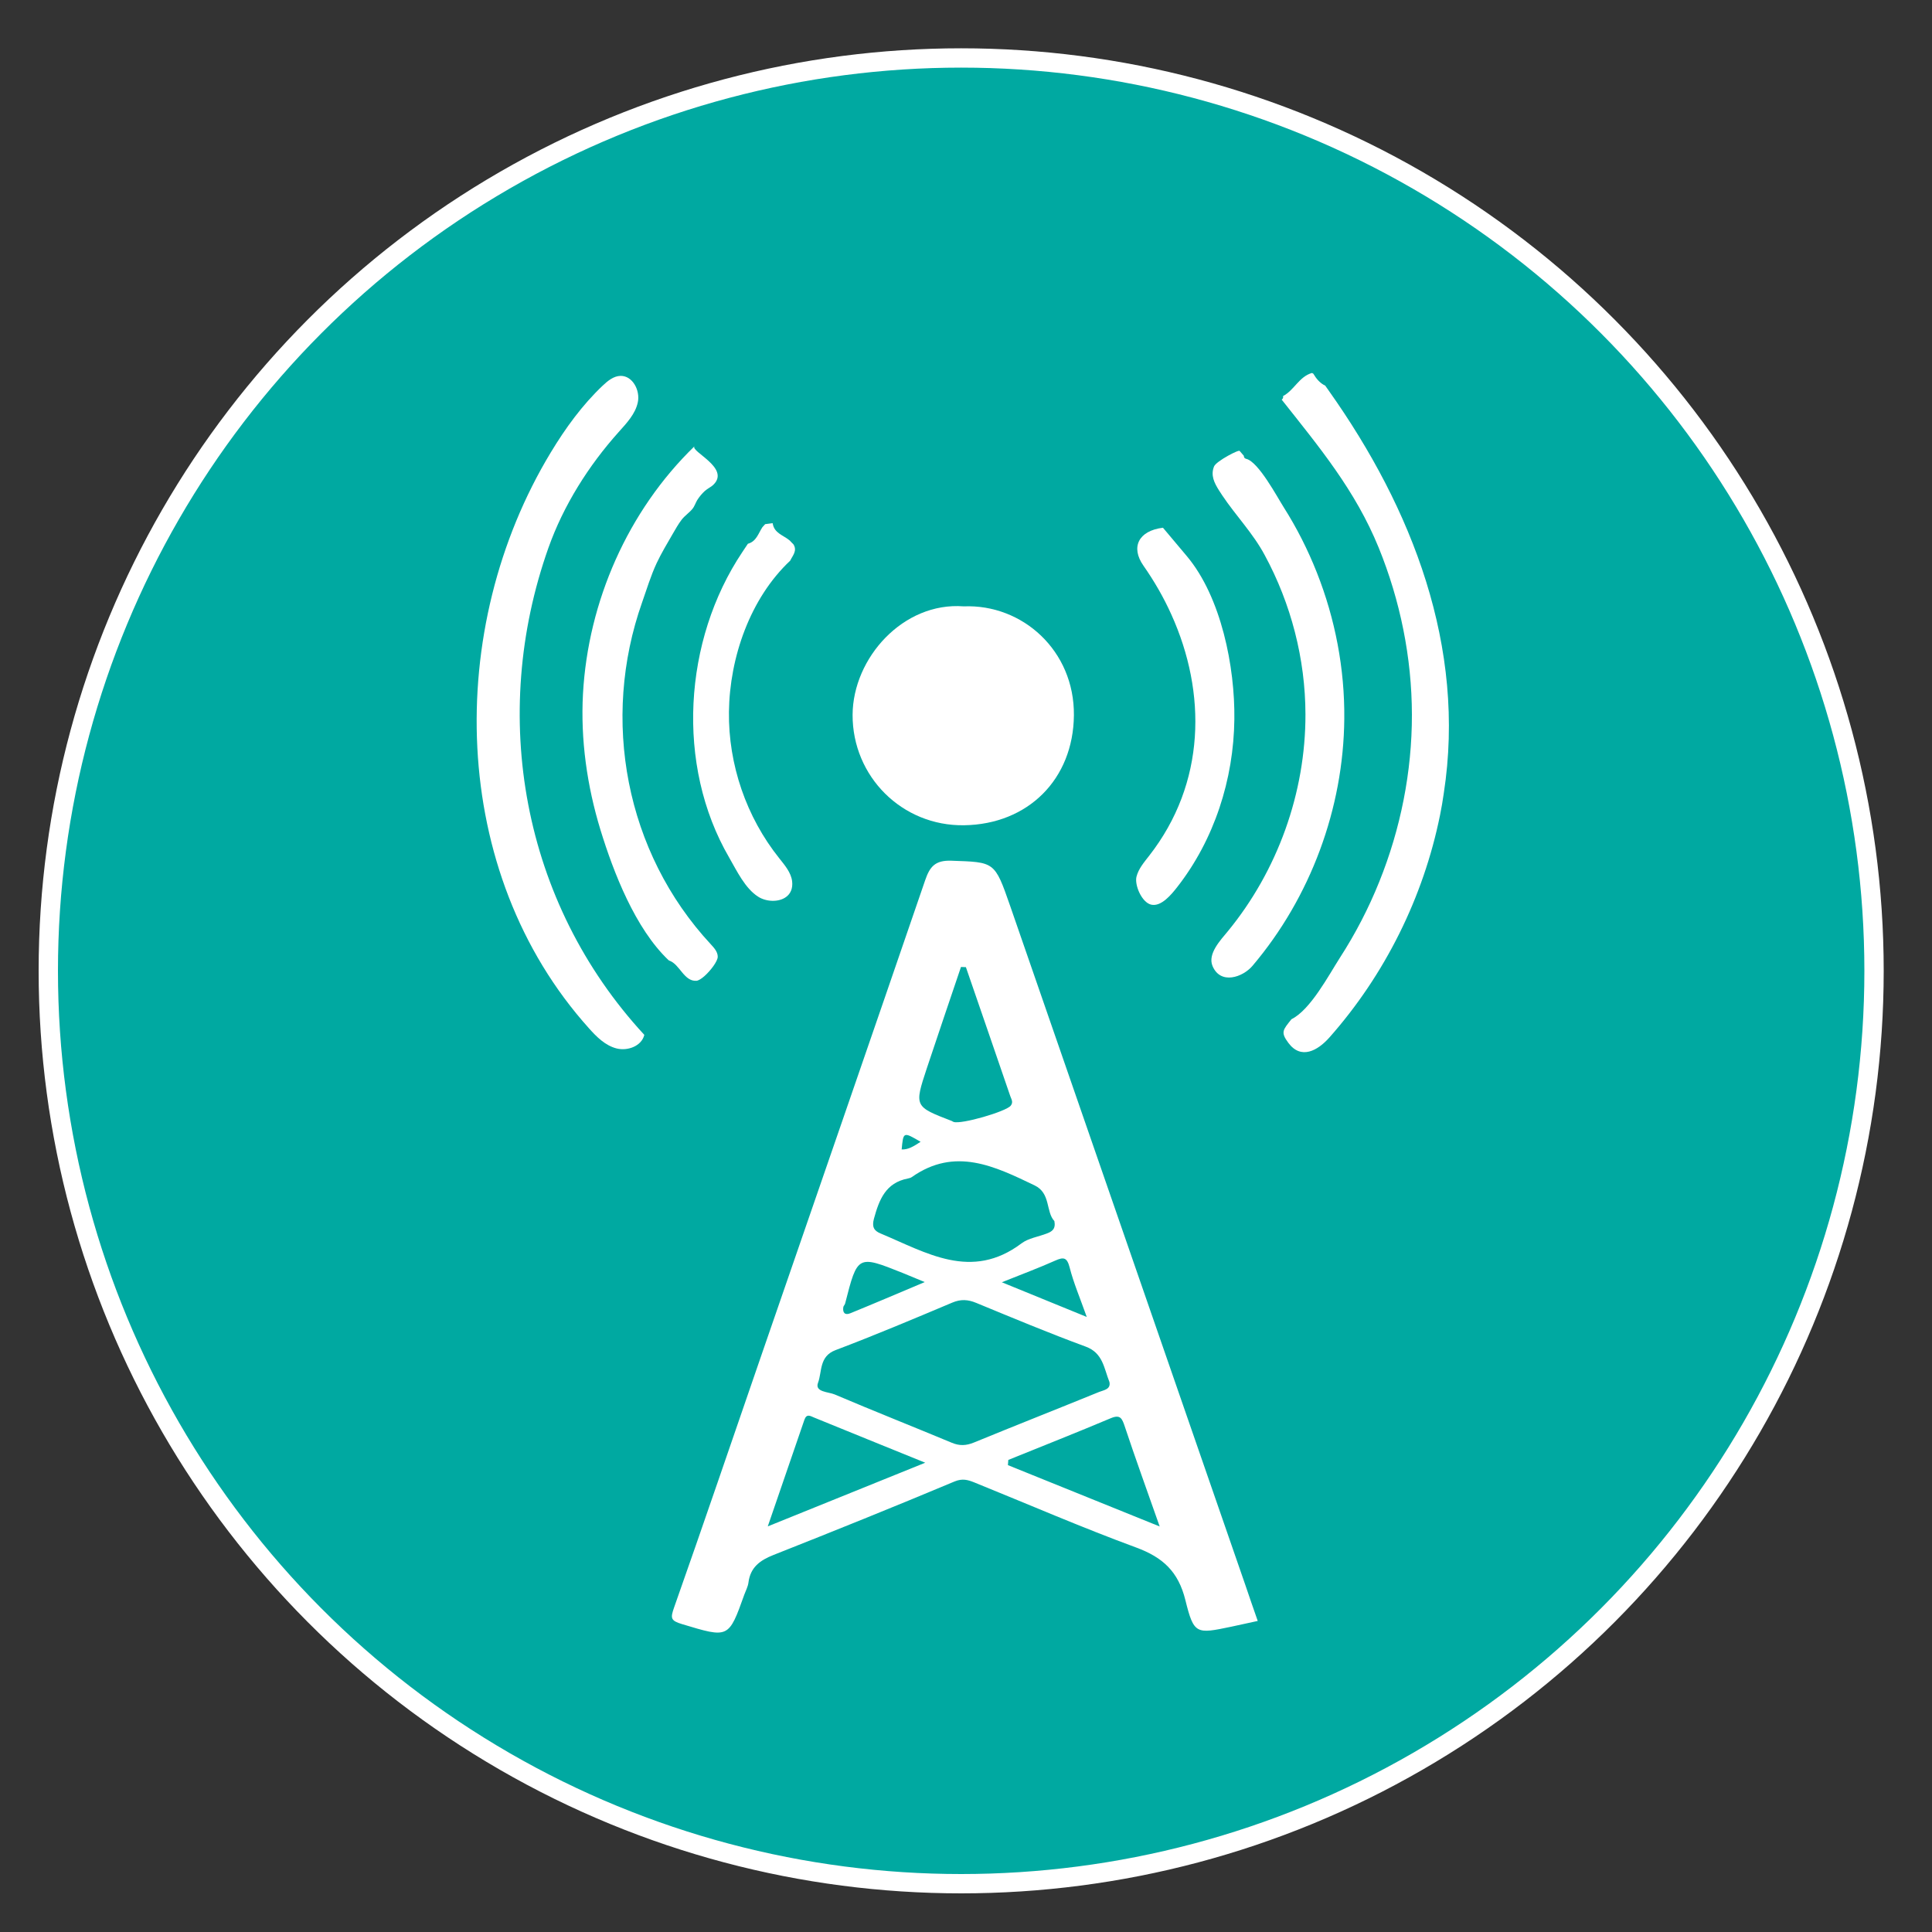
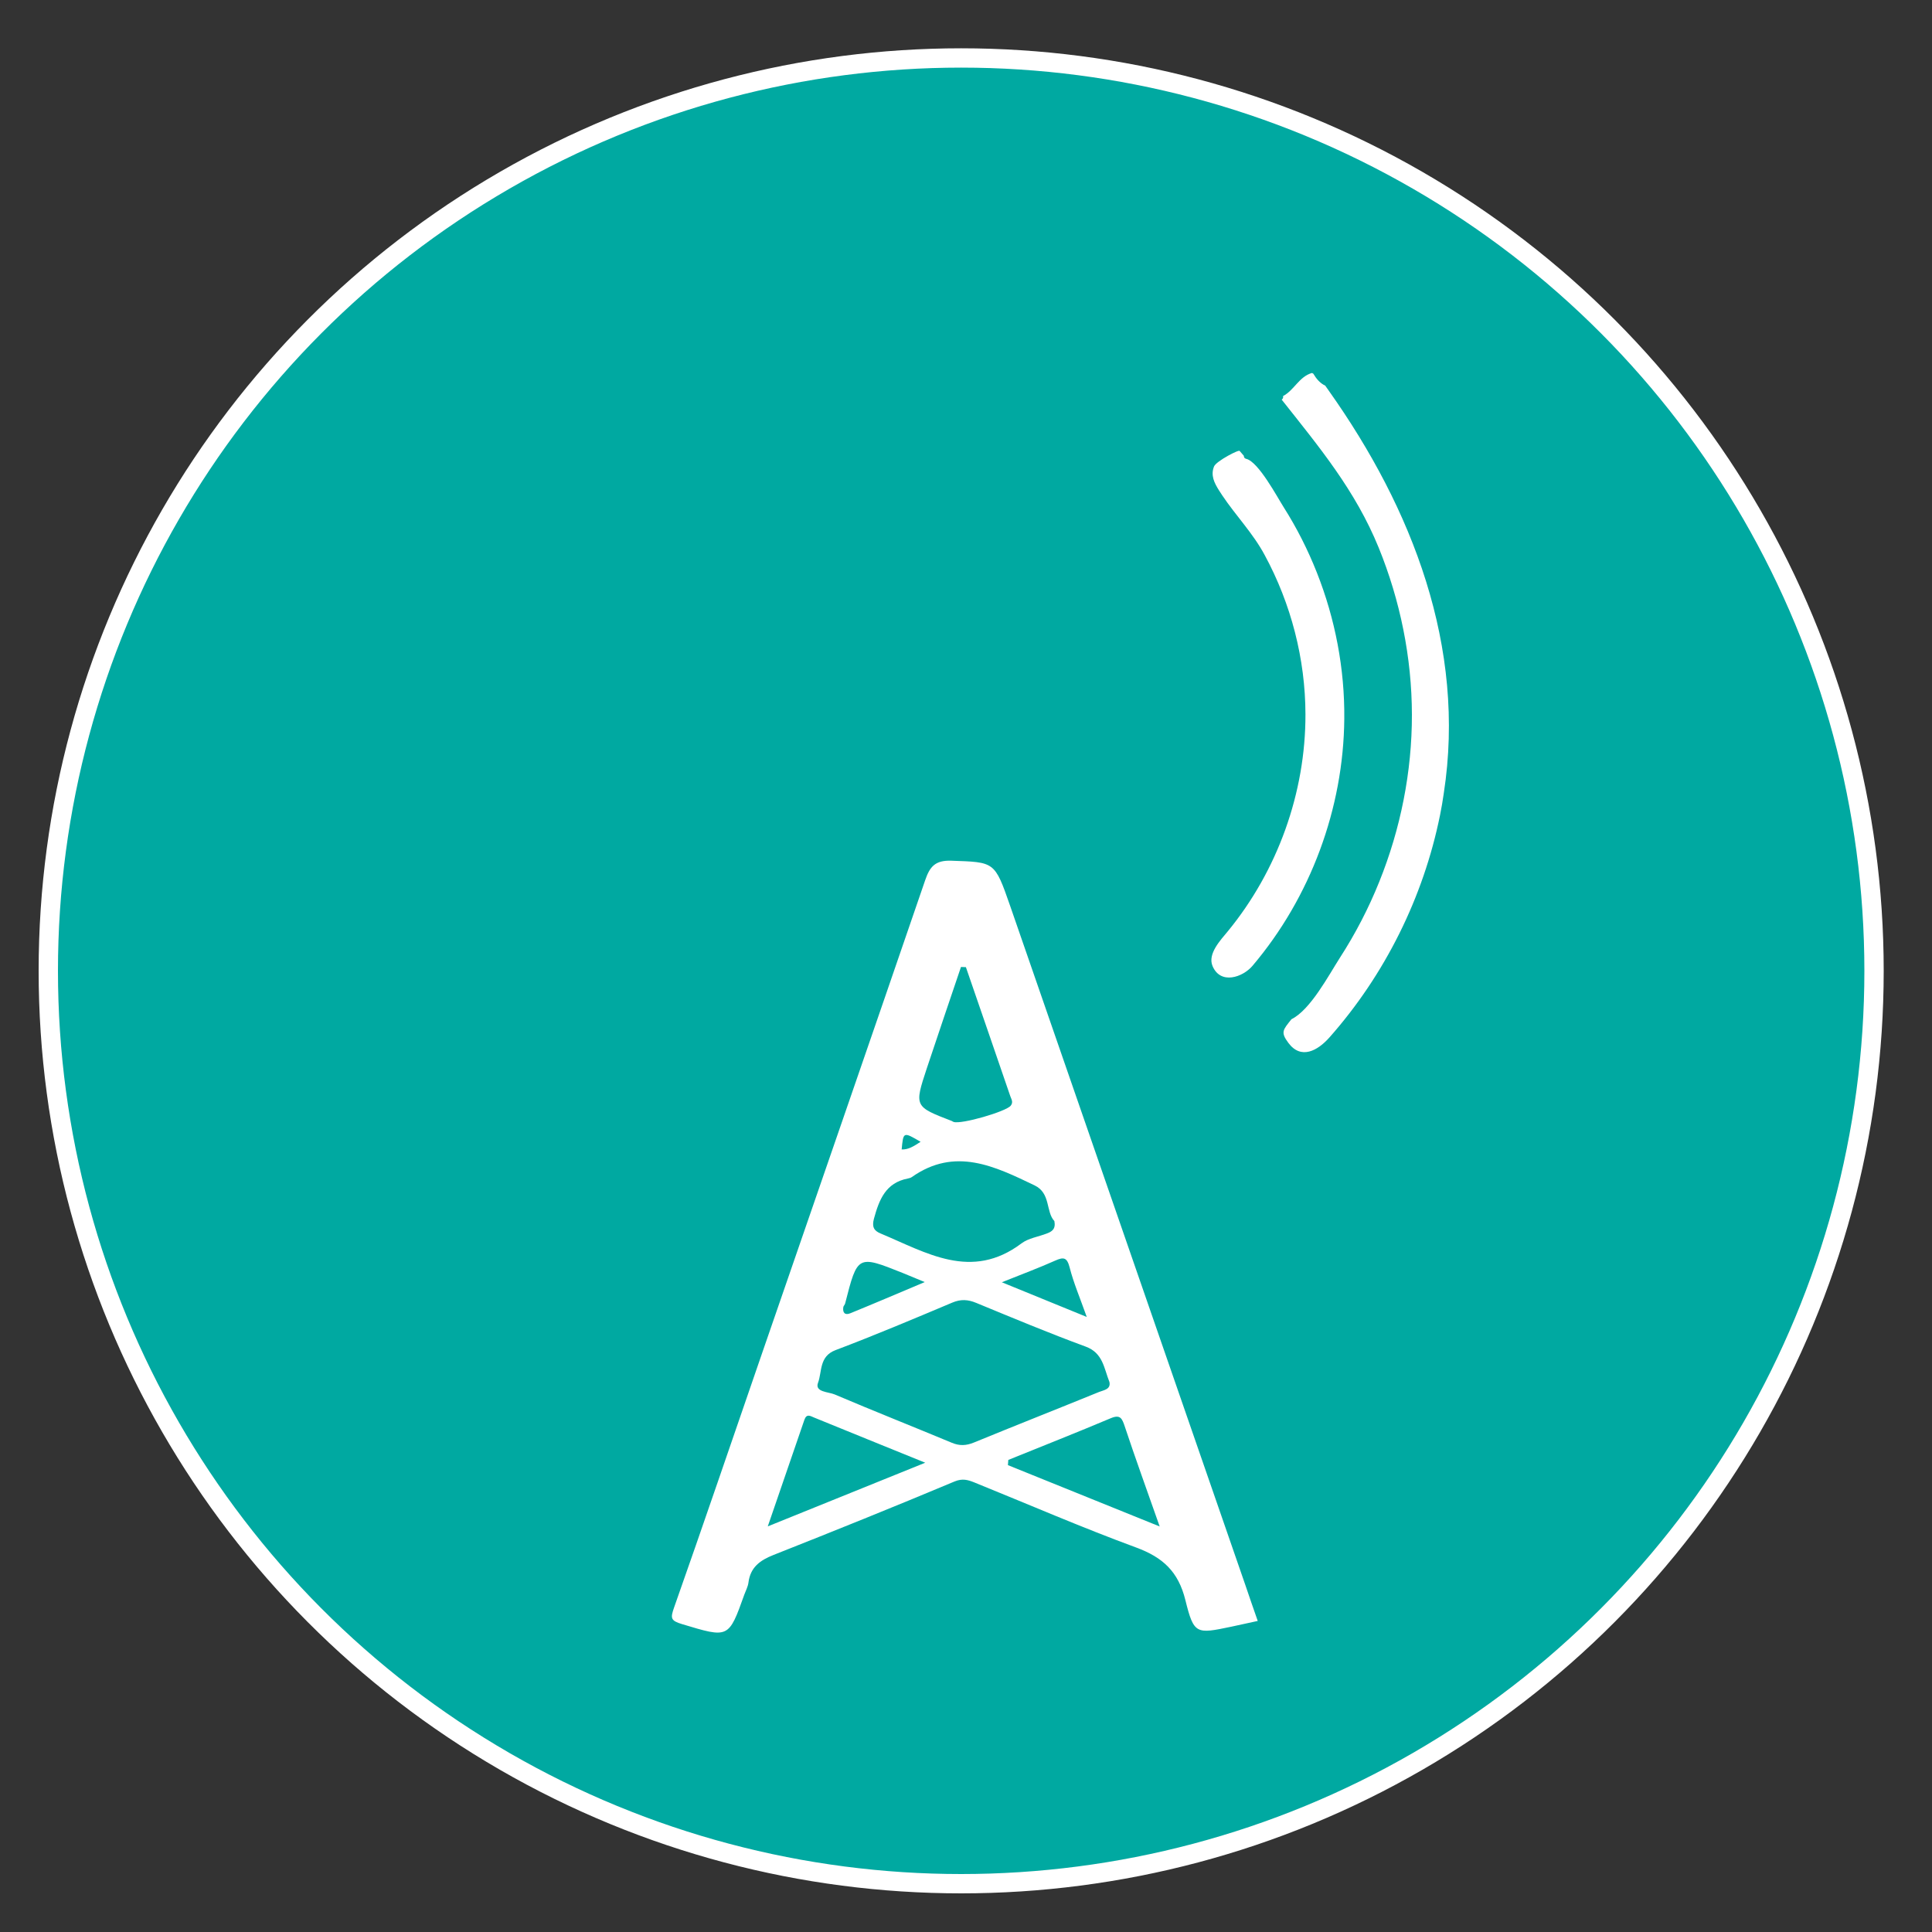
<svg xmlns="http://www.w3.org/2000/svg" version="1.1" id="Layer_1" x="0px" y="0px" viewBox="0 0 200 200" style="enable-background:new 0 0 200 200;" xml:space="preserve">
  <rect x="0" y="0" width="200" height="200" fill="#333333" stroke="none" />
  <style type="text/css">
	.st0{fill:#00A9A1;stroke:#FFFFFF;stroke-width:2;}
	.st1{fill:#FFFFFF;}
</style>
  <circle class="st0" cx="99.5" cy="100.5" r="94.5" />
  <g>
    <path class="st1" d="M130.2,167.8c-0.94,0.2-1.85,0.41-2.76,0.6c-3.6,0.75-3.85,0.81-4.73-2.76c-0.73-2.95-2.33-4.42-5.09-5.44   c-5.65-2.08-11.18-4.48-16.76-6.74c-0.65-0.26-1.22-0.44-2.04-0.1c-6.22,2.61-12.48,5.13-18.75,7.61   c-1.39,0.55-2.39,1.27-2.59,2.85c-0.05,0.42-0.27,0.82-0.42,1.23c-1.64,4.59-1.62,4.53-6.45,3.08c-1.19-0.36-1.22-0.61-0.83-1.72   c3.04-8.61,5.98-17.26,8.96-25.89c5.68-16.46,11.38-32.92,17.03-49.39c0.48-1.41,1.03-2.09,2.72-2.03   c4.47,0.16,4.47,0.05,6.07,4.65c8.11,23.43,16.23,46.85,24.34,70.28C129.31,165.25,129.74,166.48,130.2,167.8z M114.85,143.07   c-0.58-1.46-0.67-3.01-2.46-3.67c-3.81-1.4-7.56-2.97-11.32-4.52c-0.86-0.36-1.61-0.41-2.5-0.03c-4.01,1.69-8.02,3.38-12.09,4.92   c-1.7,0.65-1.37,2.24-1.8,3.38c-0.36,0.96,1.08,0.93,1.72,1.2c4.02,1.71,8.09,3.32,12.12,5c0.81,0.34,1.49,0.31,2.3-0.02   c4.31-1.77,8.65-3.48,12.97-5.24C114.28,143.9,115,143.82,114.85,143.07z M109.15,126.41c-0.91-0.98-0.36-2.89-2.05-3.7   c-4.13-1.98-8.24-4.01-12.71-0.86c-0.11,0.08-0.27,0.12-0.41,0.15c-2.3,0.44-2.97,2.19-3.51,4.16c-0.23,0.86,0.01,1.25,0.69,1.53   c4.74,1.98,9.4,4.93,14.59,1.02c0.72-0.54,1.74-0.68,2.62-1.02C108.87,127.5,109.31,127.25,109.15,126.41z M99.99,100.12   c-0.17-0.01-0.34-0.02-0.51-0.02c-1.18,3.5-2.38,7-3.54,10.5c-1.3,3.94-1.29,3.95,2.58,5.44c0.07,0.03,0.13,0.08,0.19,0.1   c0.8,0.28,5.45-1.08,5.92-1.68c0.3-0.38,0.05-0.69-0.05-1C103.06,109.01,101.52,104.57,99.99,100.12z M95.78,151.42   c-4.26-1.73-7.87-3.19-11.49-4.67c-0.41-0.17-0.79-0.44-1.02,0.23c-1.2,3.51-2.41,7.02-3.79,11.03   C85.07,155.75,90.11,153.71,95.78,151.42z M104.38,151.13c-0.01,0.18-0.03,0.36-0.04,0.54c5.1,2.06,10.2,4.13,15.71,6.35   c-1.34-3.81-2.52-7.06-3.61-10.34c-0.28-0.84-0.46-1.29-1.47-0.86C111.46,148.3,107.91,149.7,104.38,151.13z M112.5,136.33   c-0.72-2.03-1.37-3.54-1.77-5.12c-0.27-1.04-0.61-1.11-1.5-0.71c-1.68,0.75-3.4,1.39-5.52,2.24   C106.72,133.97,109.32,135.03,112.5,136.33z M95.73,132.72c-1.1-0.46-1.7-0.71-2.3-0.95c-4.66-1.86-4.66-1.86-5.94,3.16   c-0.03,0.14-0.17,0.25-0.19,0.38c-0.09,0.57,0.16,0.87,0.72,0.64C90.45,134.96,92.88,133.92,95.73,132.72z M95.3,118.2   c-1.79-1.05-1.79-1.05-1.96,0.79C94.03,119.02,94.57,118.67,95.3,118.2z" />
-     <path class="st1" d="M99.76,62.77c6.08-0.25,11.47,4.58,11.41,11.27c-0.06,6.64-4.76,11.29-11.36,11.39   c-6.44,0.1-11.57-5.06-11.55-11.43C88.29,68.11,93.51,62.29,99.76,62.77z" />
-     <path class="st1" d="M56.77,56.72c-6.14,17.34-2.73,36.7,9.93,50.41c-0.28,1.16-1.73,1.7-2.89,1.4c-1.15-0.3-2.05-1.19-2.84-2.08   c-14.54-16.17-14.96-41.43-3.95-59.62c1.51-2.5,3.25-4.9,5.37-6.91c0.53-0.5,1.14-1,1.86-1.01c1.24-0.01,2.03,1.5,1.78,2.72   c-0.25,1.22-1.16,2.17-1.99,3.1C60.93,48.2,58.33,52.32,56.77,56.72z" />
    <path class="st1" d="M149.07,84.39c-1.72,8.5-5.71,16.53-11.46,23.02c-1.22,1.37-2.93,2.3-4.23,0.56   c-0.85-1.13-0.56-1.36,0.31-2.46c1.97-0.97,3.85-4.55,5.02-6.37c1.6-2.48,2.97-5.12,4.07-7.86c2.21-5.48,3.39-11.39,3.38-17.3   c-0.01-5.91-1.21-11.81-3.44-17.29c-2.42-5.93-6.14-10.39-10.04-15.32c0.13-0.09,0.18-0.22,0.14-0.37c1.15-0.6,1.66-2.01,2.99-2.39   c0,0,0.14,0.07,0.14,0.07c0.31,0.52,0.68,0.98,1.25,1.25c0,0,0.05,0.08,0.05,0.08c0.11,0.16,0.22,0.31,0.33,0.47   c8.62,12.17,14.21,26.5,11.88,41.64C149.35,82.9,149.22,83.65,149.07,84.39z" />
    <path class="st1" d="M126.54,51.3c-0.12-0.17-0.23-0.35-0.34-0.52c-0.49-0.78-0.9-1.57-0.52-2.5c0.23-0.55,2.65-1.81,2.65-1.59   c0,0-0.02-0.03-0.02-0.03c0.15,0.17,0.3,0.34,0.45,0.52c0,0.17,0.08,0.28,0.25,0.32c1.27,0.3,3.22,3.98,3.89,5.03   c1.35,2.13,2.49,4.39,3.42,6.74c1.9,4.8,2.89,9.97,2.84,15.14c-0.08,9.28-3.5,18.49-9.5,25.57c-1.01,1.19-3.31,1.99-4.14,0.02   c-0.53-1.27,0.85-2.7,1.58-3.59c5.15-6.27,8.06-14.35,8.04-22.47c-0.01-5.73-1.49-11.44-4.22-16.48   C129.71,55.2,127.94,53.39,126.54,51.3z" />
-     <path class="st1" d="M72.92,101.05c-0.31,0.27-0.61,0.46-0.82,0.48c-1.3,0.09-1.73-1.72-2.82-2.09c0,0-0.09-0.05-0.09-0.06   c-3.43-3.27-5.67-9.04-7.03-13.47c-1.39-4.55-2.07-9.33-1.81-14.09C60.88,62.26,65,52.88,71.89,46.2c-0.43,0.53,3.68,2.22,2,3.94   c-0.25,0.26-0.64,0.43-0.92,0.68c-0.31,0.28-0.58,0.61-0.8,0.96c-0.18,0.3-0.27,0.64-0.5,0.91c-0.33,0.4-0.77,0.68-1.1,1.1   c-0.35,0.46-0.63,0.96-0.92,1.46c-0.58,1.01-1.19,2.01-1.68,3.06c-0.61,1.31-1.02,2.69-1.5,4.05c-4.28,12.1-1.74,25.86,7.11,35.39   c0.34,0.37,0.72,0.78,0.72,1.29C74.3,99.5,73.58,100.46,72.92,101.05z" />
-     <path class="st1" d="M121.26,63.62c-0.79-1.76-1.77-3.46-2.89-5.06c-1.35-1.92-0.51-3.62,2.02-3.93c0,0-0.01-0.01-0.01-0.01   c0.83,0.98,1.65,1.97,2.48,2.95c3.57,4.25,4.99,11.5,4.92,16.89c-0.07,6.22-2.08,12.47-5.93,17.39c-0.57,0.72-1.63,2.04-2.68,1.8   c-0.98-0.23-1.74-2.04-1.52-2.9c0.21-0.82,0.78-1.48,1.3-2.15C124.84,81.07,124.92,71.71,121.26,63.62z" />
-     <path class="st1" d="M81.38,92.85c-0.77,0.57-2.06,0.51-2.89-0.02c-1.36-0.86-2.23-2.71-3.01-4.06   c-5.56-9.57-4.73-22.51,1.36-31.61c0.19-0.29,0.39-0.58,0.58-0.87c0.88-0.24,1.08-1.07,1.5-1.71c0.1-0.11,0.2-0.21,0.29-0.32   c0.25-0.03,0.51-0.07,0.76-0.1c0,0,0.02,0.02,0.02,0.02c0.15,1.03,1.13,1.23,1.77,1.78c0.12,0.13,0.24,0.26,0.37,0.38   c0.43,0.67-0.07,1.16-0.33,1.7c-4.15,3.9-6.27,10.02-6.34,15.65c-0.07,5.45,1.8,10.9,5.21,15.16c0.57,0.72,1.21,1.46,1.33,2.37   C82.09,91.99,81.82,92.53,81.38,92.85z" />
  </g>
</svg>